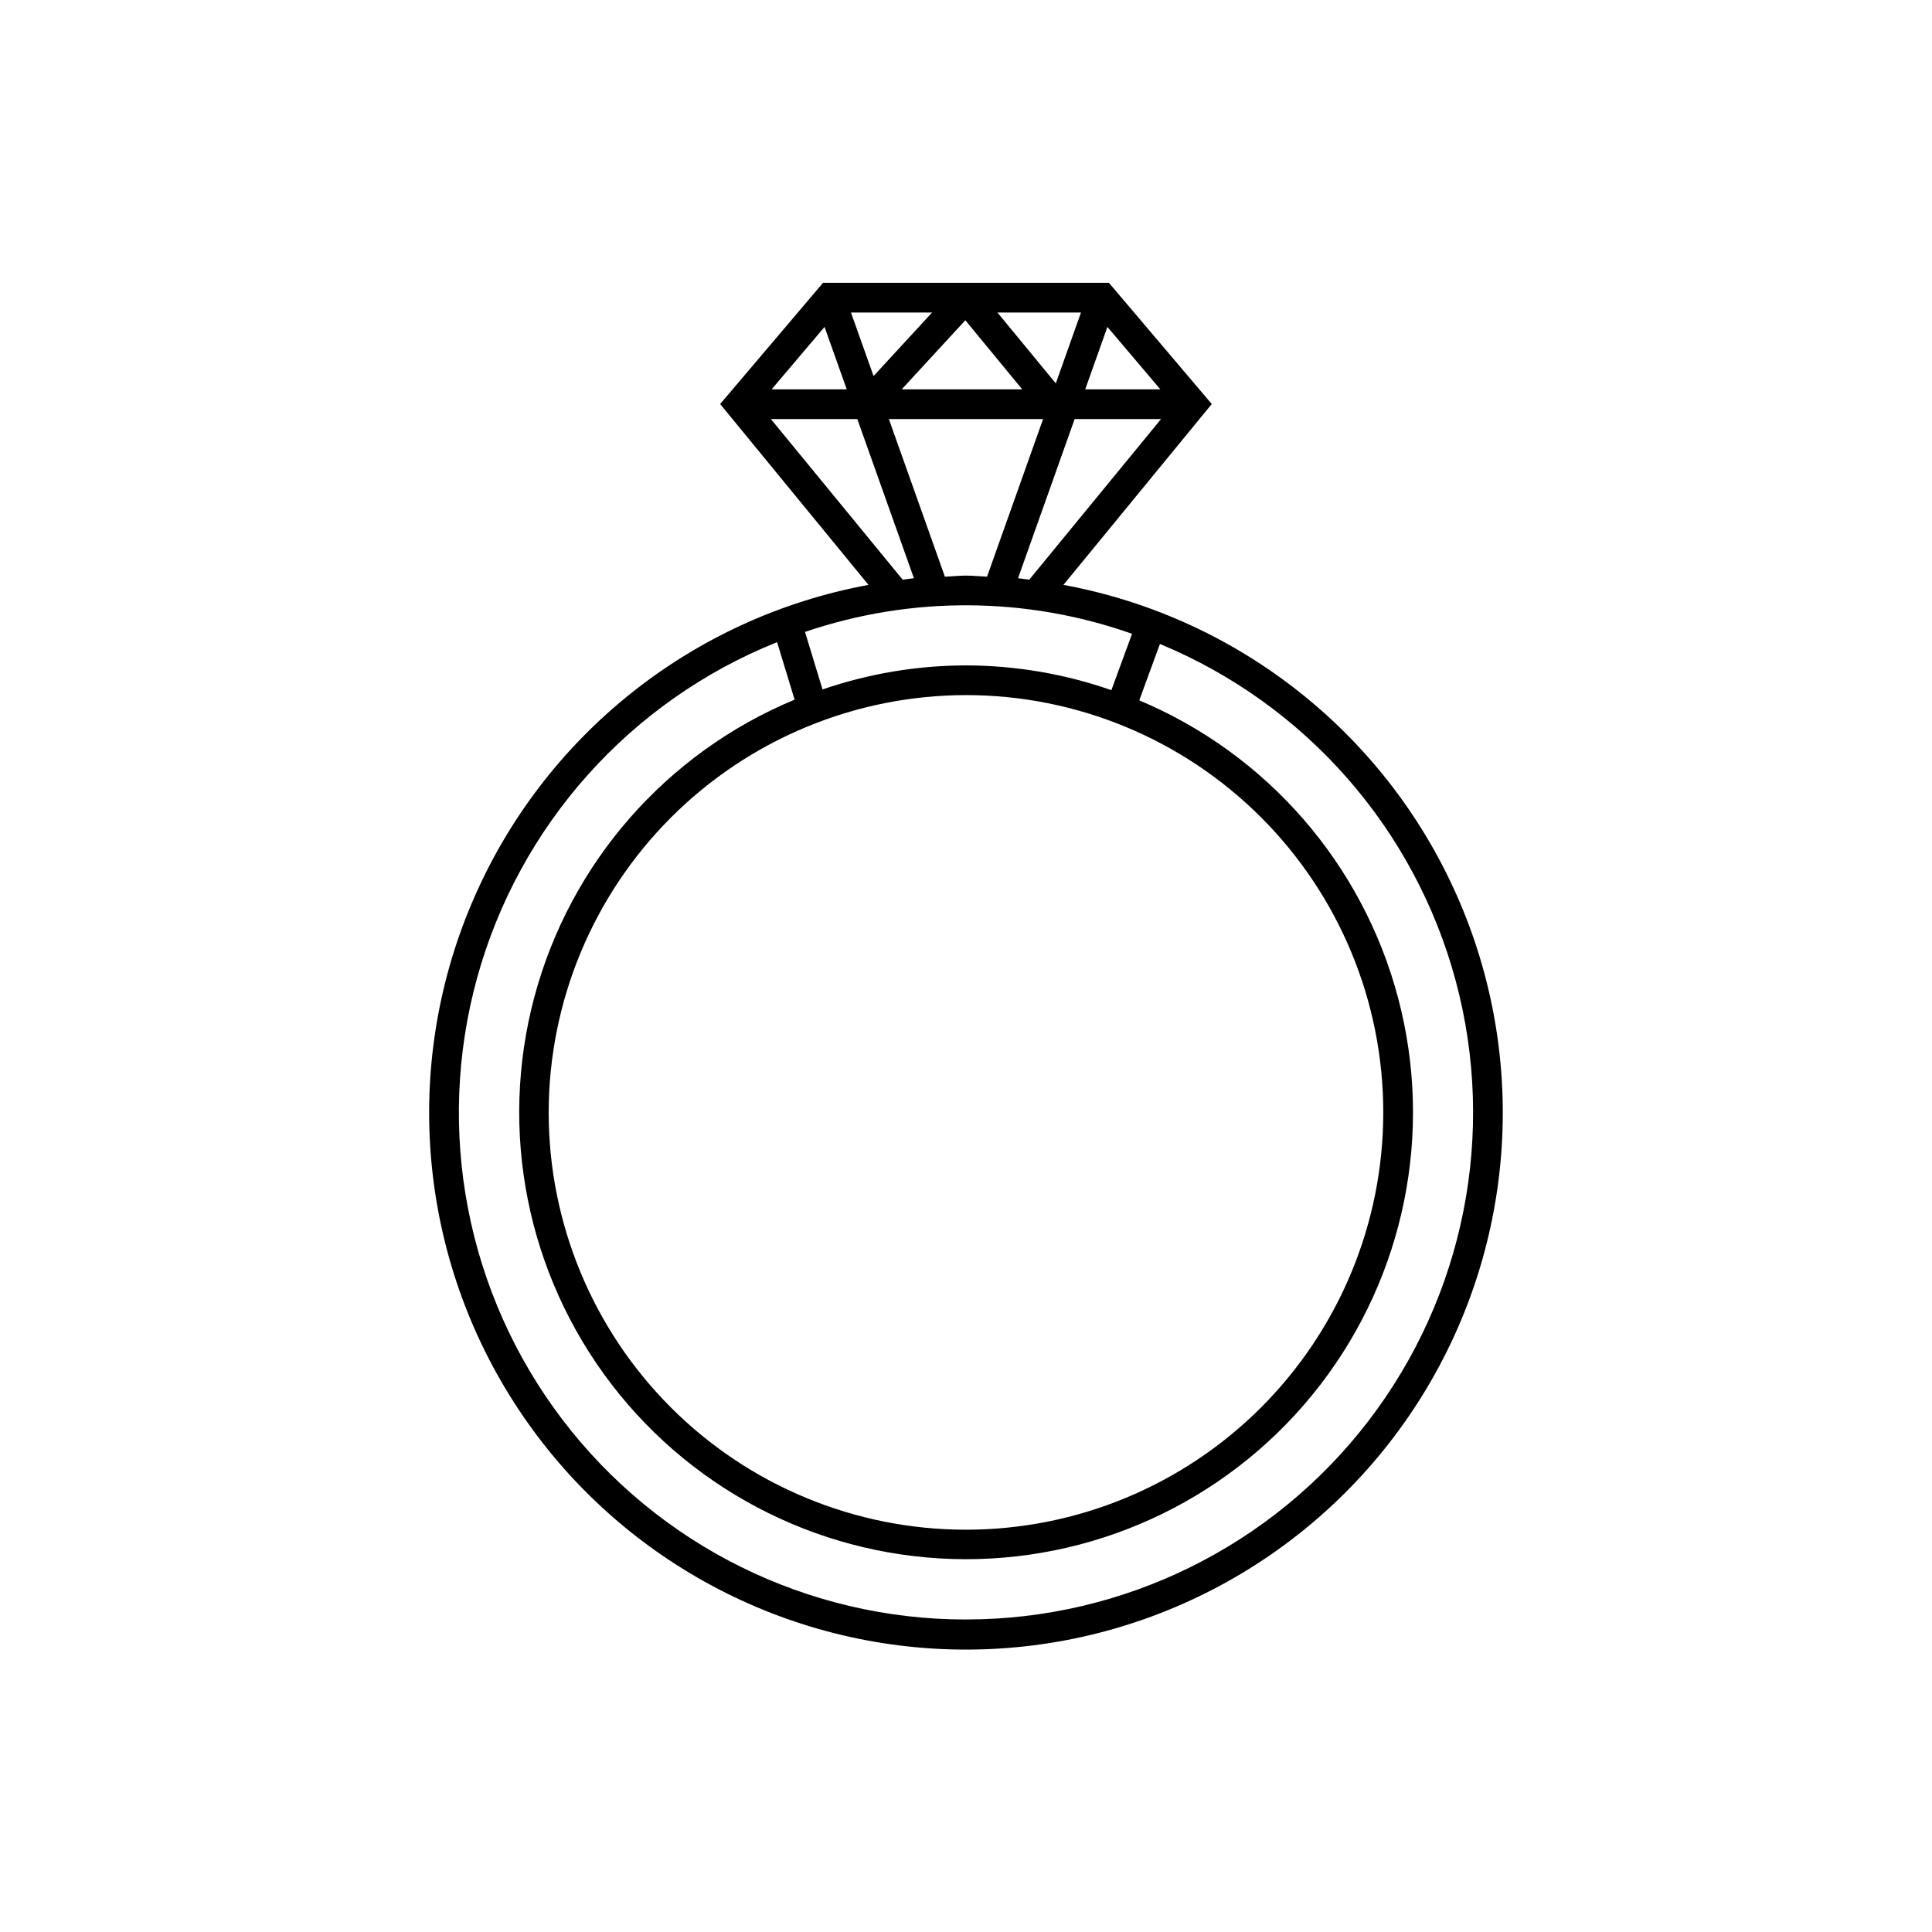
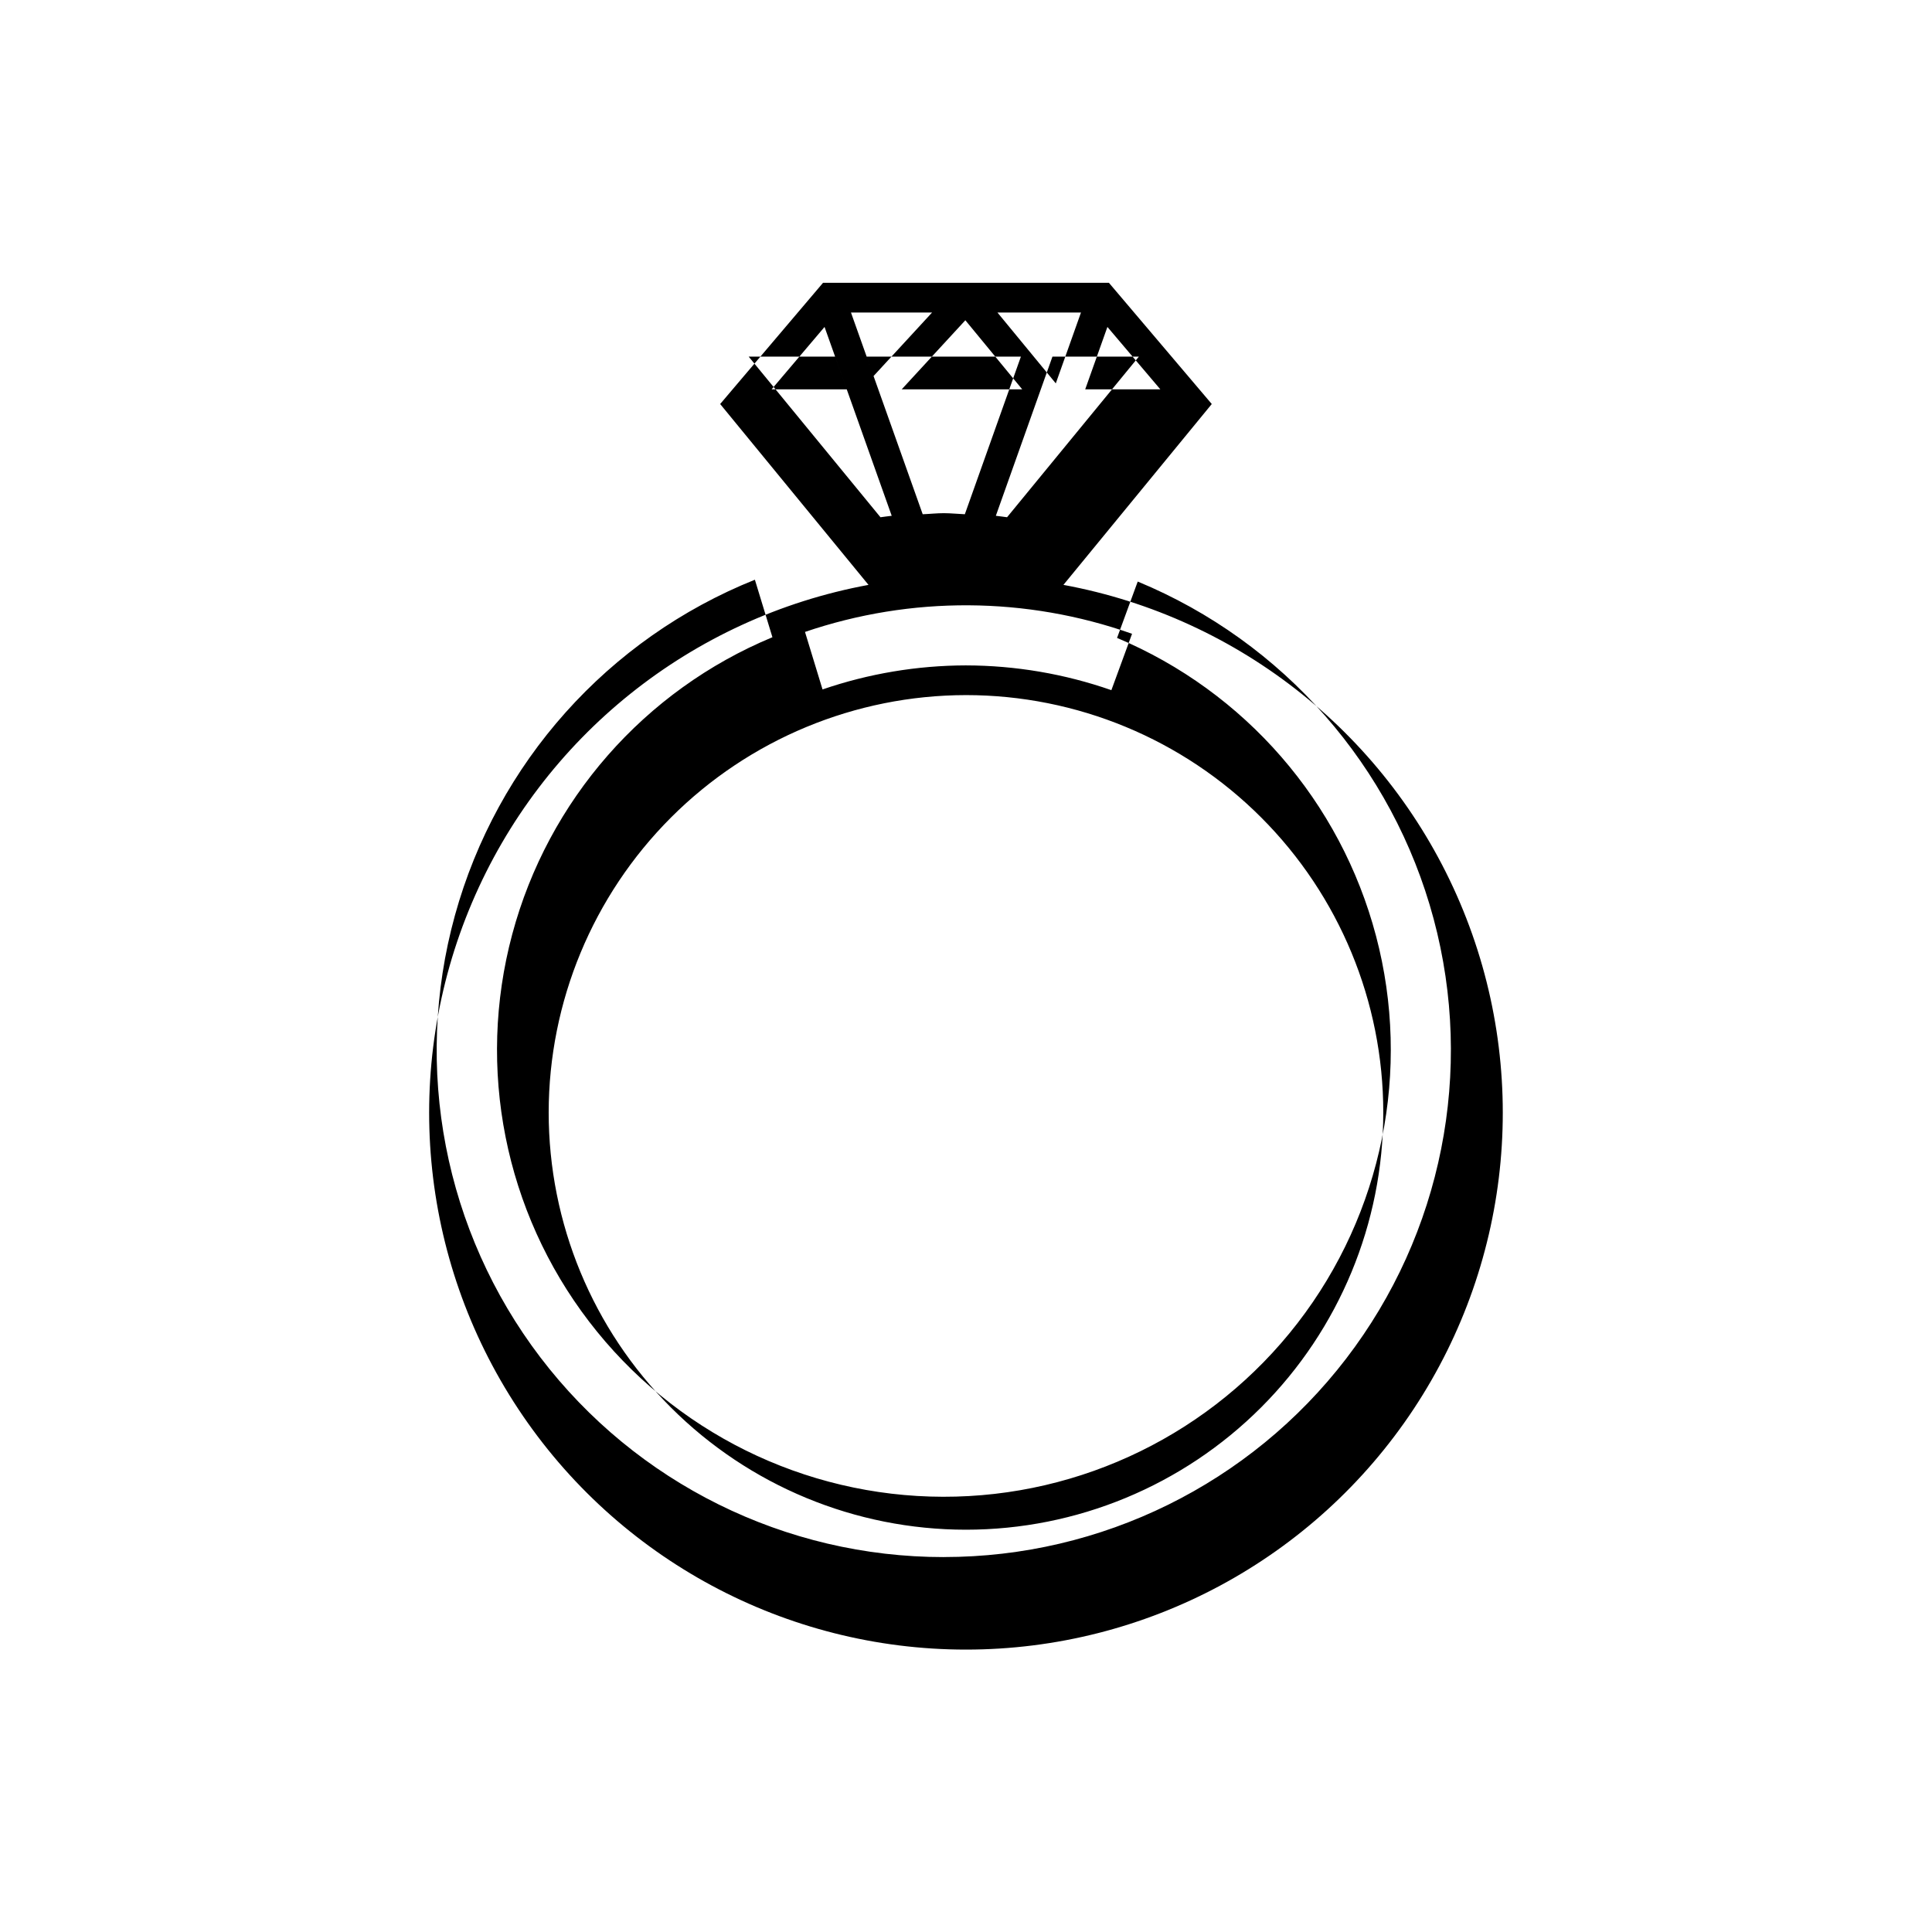
<svg xmlns="http://www.w3.org/2000/svg" fill="#000000" width="800px" height="800px" version="1.1" viewBox="144 144 512 512">
-   <path d="m425.82 299 39.312-47.93-27.258-32.125h-75.762l-27.262 32.125 39.312 47.93h0.004c-46.953 8.668-86.422 40.312-105.1 84.25-18.68 43.941-14.066 94.32 12.277 134.14 26.34 39.82 70.902 63.77 118.65 63.77 47.742 0 92.305-23.949 118.65-63.77 26.34-39.82 30.953-90.199 12.277-134.14-18.676-43.938-58.148-75.582-105.1-84.25zm-25.824 29.207c29.328 0 57.457 11.652 78.195 32.395 20.742 20.738 32.391 48.867 32.391 78.195 0 29.332-11.652 57.461-32.391 78.199-20.738 20.738-48.871 32.391-78.199 32.391-29.332 0-57.461-11.652-78.199-32.395-20.738-20.738-32.387-48.867-32.387-78.199 0.035-29.32 11.695-57.426 32.43-78.16 20.73-20.73 48.84-32.391 78.16-32.426zm0-7.871c-12.938 0.023-25.781 2.176-38.016 6.371l-4.648-15.242-0.004 0.004c28.129-9.578 58.66-9.406 86.676 0.492l-5.477 14.938c-12.391-4.32-25.414-6.539-38.531-6.562zm37.48-89.695 14.031 16.543h-19.918zm-13.68 14.961-15.465-18.785h22.141zm-8.895 1.582h-31.945l16.871-18.312zm-39.398-3.527-5.988-16.84h21.5zm-7.106 3.527h-19.914l14.031-16.543zm52.035 7.871-14.855 41.766c-1.867-0.074-3.699-0.281-5.586-0.281-1.887 0-3.715 0.211-5.582 0.281l-14.852-41.766zm-6.641 42.18 15-42.18h22.898l-34.922 42.562c-0.996-0.117-1.977-0.285-2.977-0.383zm-65.496-42.18h22.902l15 42.18c-1.004 0.098-1.984 0.266-2.981 0.383zm51.699 318.13c-41.949 0.02-81.496-19.559-106.91-52.926-25.422-33.367-33.793-76.691-22.641-117.13 11.156-40.434 40.559-73.34 79.492-88.953l4.648 15.242v-0.004c-33.961 14.113-59.438 43.199-68.953 78.723-9.516 35.523-1.988 73.449 20.371 102.64 22.359 29.199 57.012 46.352 93.785 46.426 36.777 0.074 71.5-16.938 93.977-46.043 22.477-29.105 30.156-67.004 20.785-102.56-9.371-35.562-34.73-64.754-68.633-79l5.477-14.938c38.609 15.973 67.586 49 78.41 89.355 10.82 40.355 2.254 83.449-23.184 116.59-25.434 33.148-64.84 52.578-106.62 52.57z" />
+   <path d="m425.82 299 39.312-47.93-27.258-32.125h-75.762l-27.262 32.125 39.312 47.93h0.004c-46.953 8.668-86.422 40.312-105.1 84.25-18.68 43.941-14.066 94.32 12.277 134.14 26.34 39.82 70.902 63.77 118.65 63.77 47.742 0 92.305-23.949 118.65-63.77 26.34-39.82 30.953-90.199 12.277-134.14-18.676-43.938-58.148-75.582-105.1-84.25zm-25.824 29.207c29.328 0 57.457 11.652 78.195 32.395 20.742 20.738 32.391 48.867 32.391 78.195 0 29.332-11.652 57.461-32.391 78.199-20.738 20.738-48.871 32.391-78.199 32.391-29.332 0-57.461-11.652-78.199-32.395-20.738-20.738-32.387-48.867-32.387-78.199 0.035-29.32 11.695-57.426 32.43-78.16 20.73-20.73 48.84-32.391 78.16-32.426zm0-7.871c-12.938 0.023-25.781 2.176-38.016 6.371l-4.648-15.242-0.004 0.004c28.129-9.578 58.66-9.406 86.676 0.492l-5.477 14.938c-12.391-4.32-25.414-6.539-38.531-6.562zm37.48-89.695 14.031 16.543h-19.918zm-13.68 14.961-15.465-18.785h22.141zm-8.895 1.582h-31.945l16.871-18.312zm-39.398-3.527-5.988-16.84h21.5zm-7.106 3.527h-19.914l14.031-16.543m52.035 7.871-14.855 41.766c-1.867-0.074-3.699-0.281-5.586-0.281-1.887 0-3.715 0.211-5.582 0.281l-14.852-41.766zm-6.641 42.18 15-42.18h22.898l-34.922 42.562c-0.996-0.117-1.977-0.285-2.977-0.383zm-65.496-42.18h22.902l15 42.18c-1.004 0.098-1.984 0.266-2.981 0.383zm51.699 318.13c-41.949 0.02-81.496-19.559-106.91-52.926-25.422-33.367-33.793-76.691-22.641-117.13 11.156-40.434 40.559-73.34 79.492-88.953l4.648 15.242v-0.004c-33.961 14.113-59.438 43.199-68.953 78.723-9.516 35.523-1.988 73.449 20.371 102.64 22.359 29.199 57.012 46.352 93.785 46.426 36.777 0.074 71.5-16.938 93.977-46.043 22.477-29.105 30.156-67.004 20.785-102.56-9.371-35.562-34.73-64.754-68.633-79l5.477-14.938c38.609 15.973 67.586 49 78.41 89.355 10.82 40.355 2.254 83.449-23.184 116.59-25.434 33.148-64.84 52.578-106.62 52.57z" />
</svg>